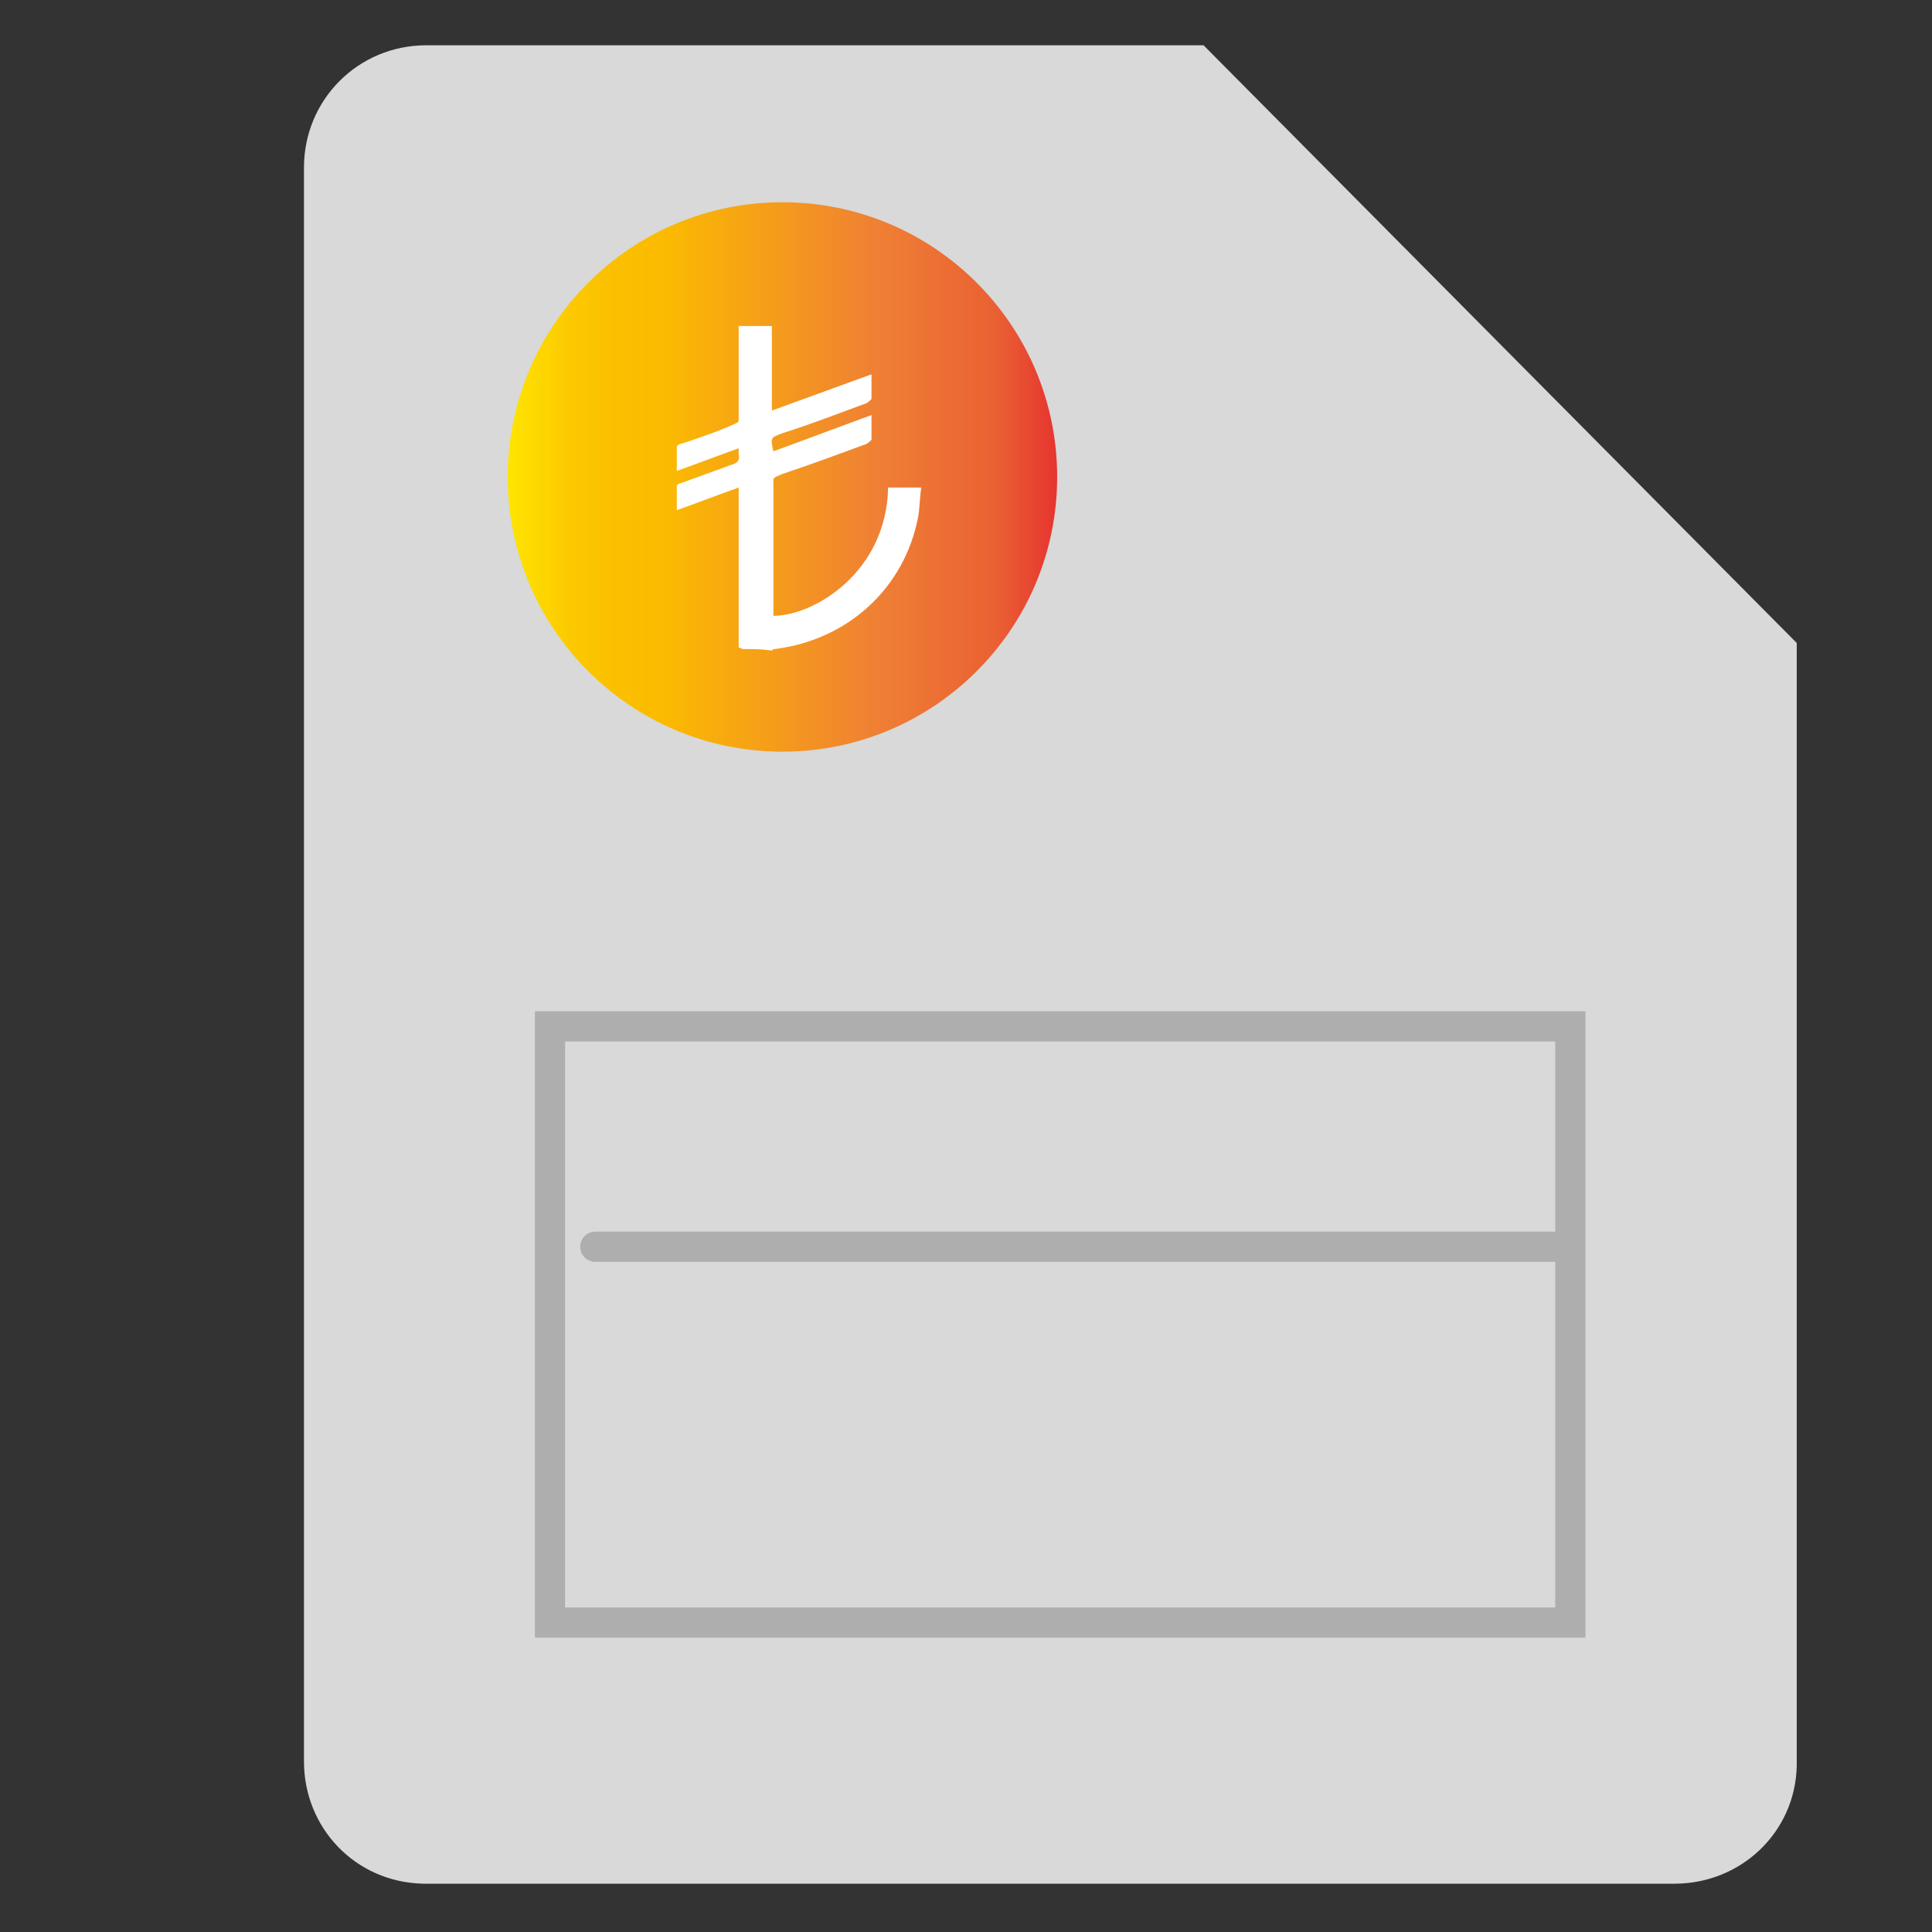
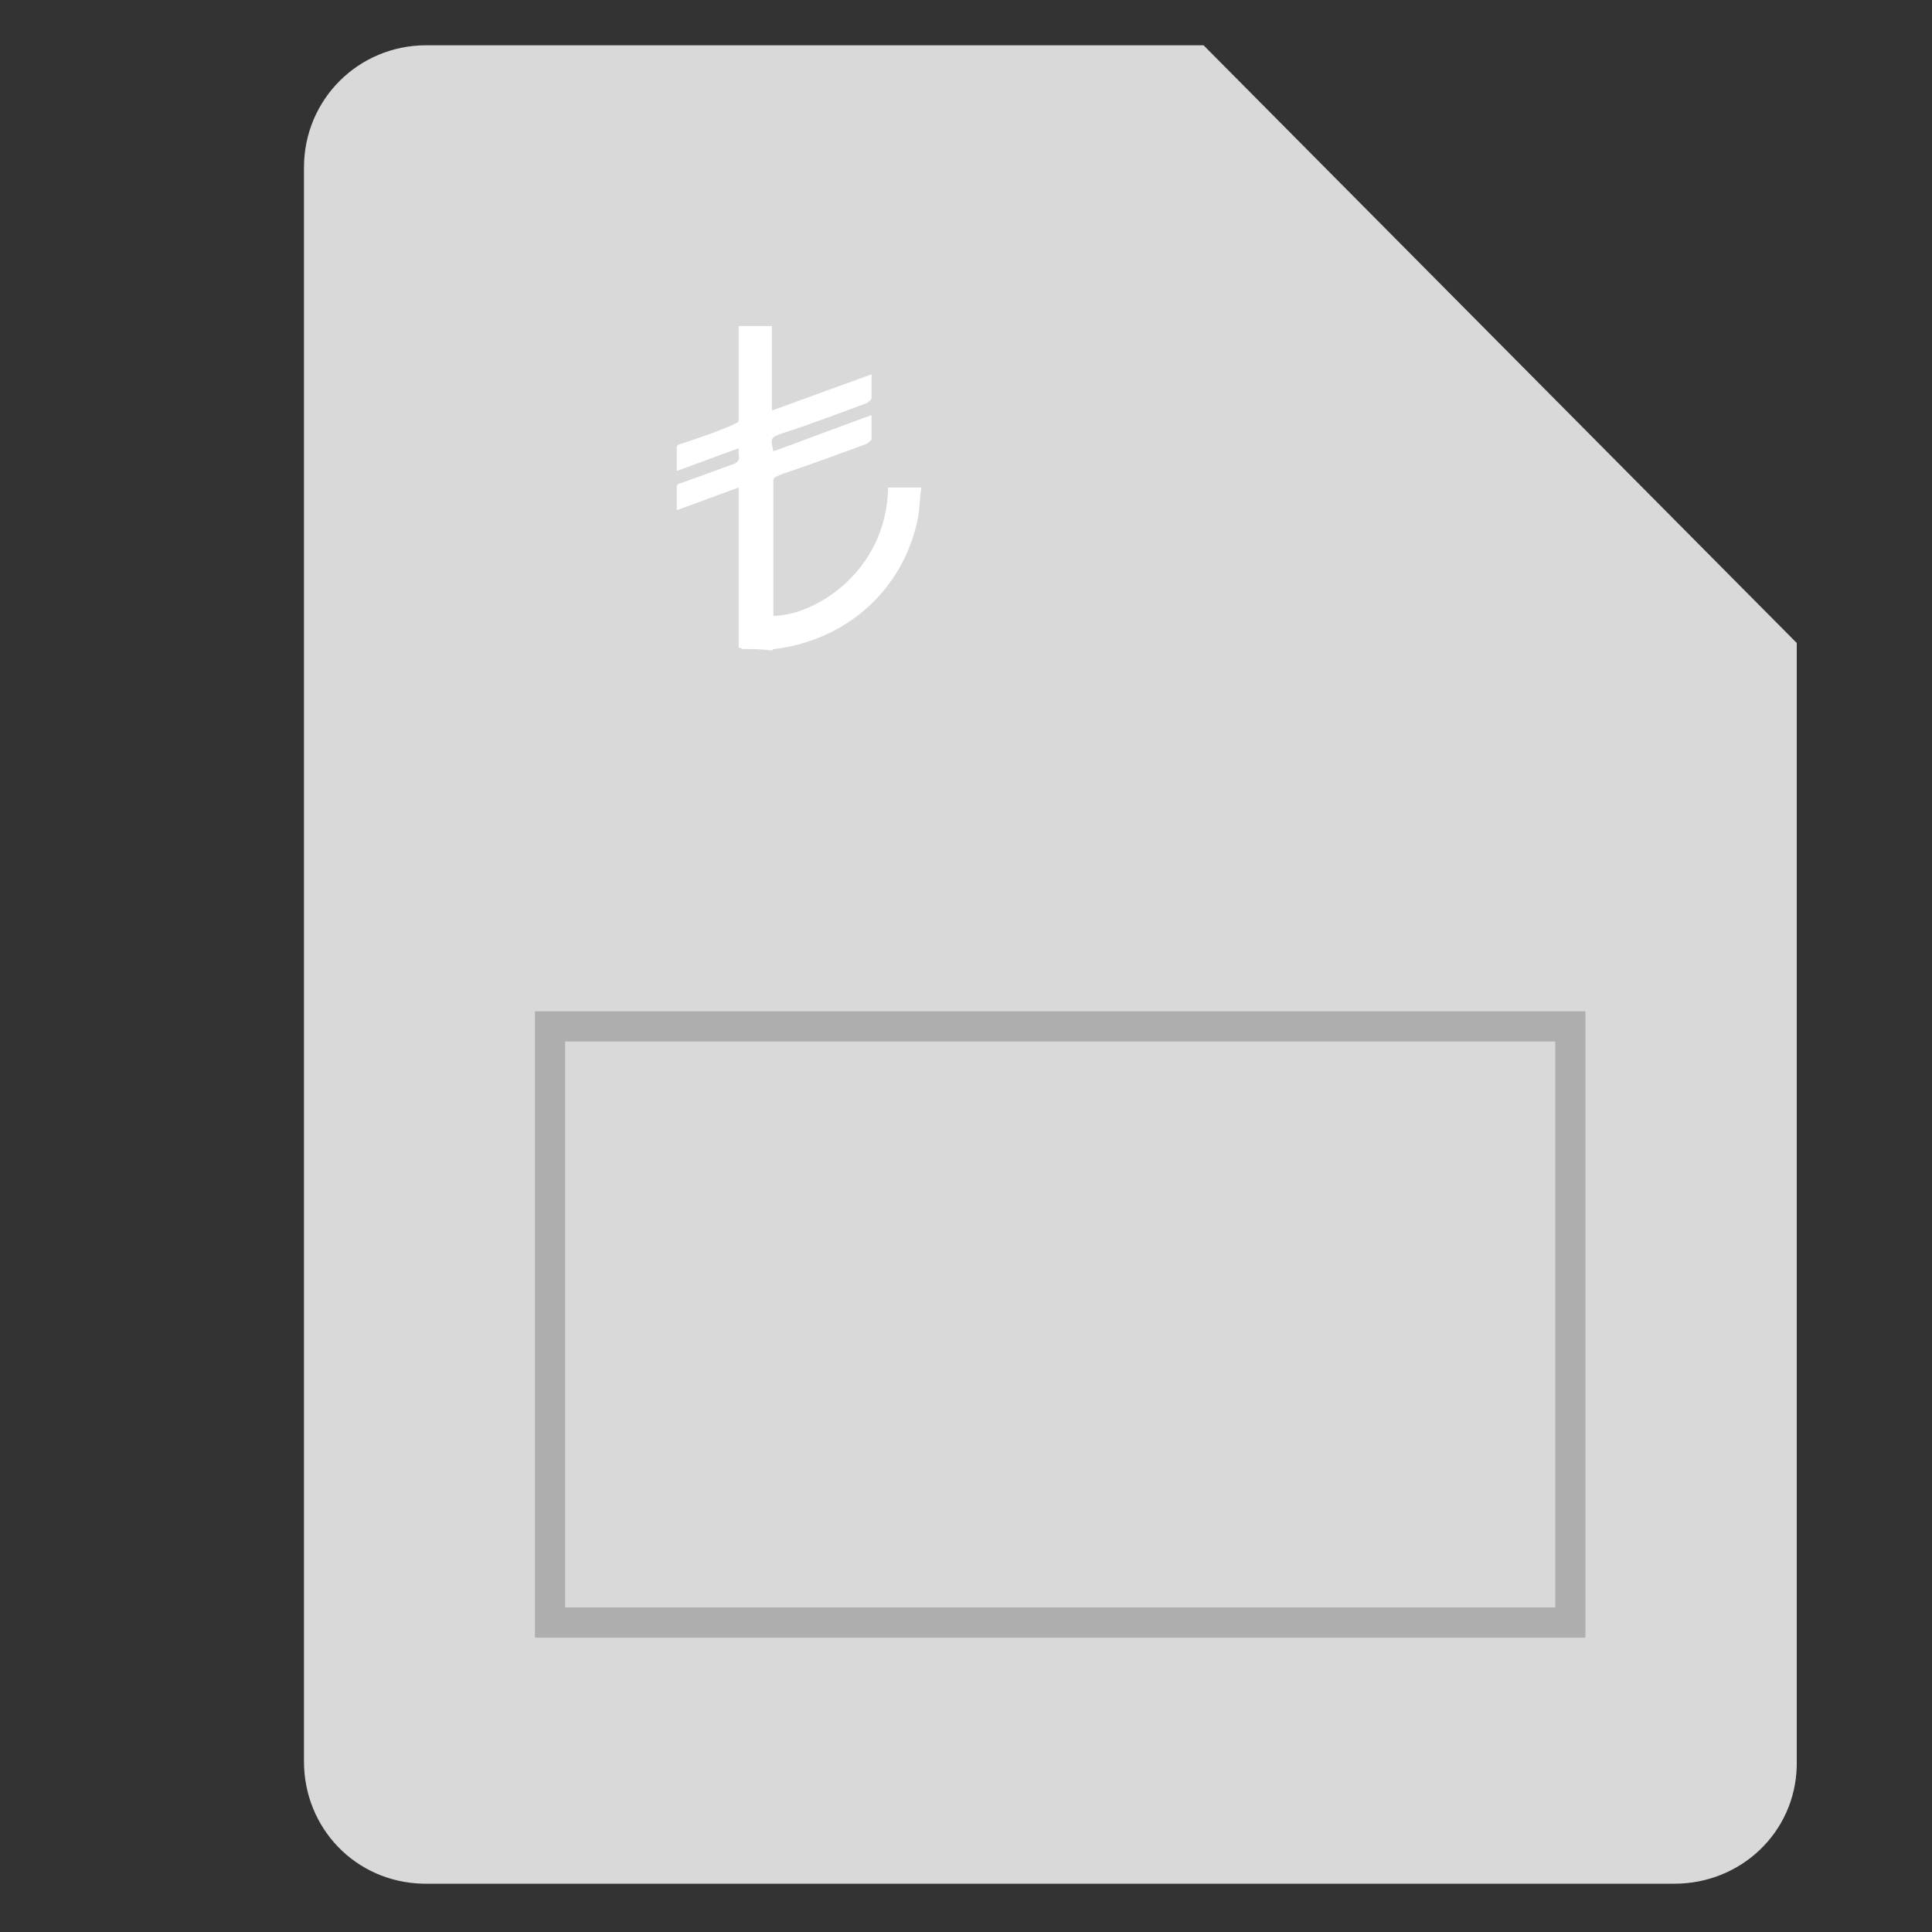
<svg xmlns="http://www.w3.org/2000/svg" version="1.1" id="Layer_1" x="0px" y="0px" viewBox="0 0 128 128" style="enable-background:new 0 0 128 128;" xml:space="preserve">
  <rect x="0" y="0" width="128" height="128" fill="#333333" stroke="none" />
  <style type="text/css">
	.st0{fill:#D8D9D8;}
	.st1{fill:none;stroke:#AEAEAE;stroke-width:2;stroke-linecap:round;}
	.st2{fill:none;stroke:#AEAEAE;stroke-width:2;stroke-linecap:round;stroke-linejoin:round;}
	.st3{fill:url(#Ellipse_127_1_);}
	.st4{fill:#FFFFFF;}
</style>
  <g id="Group_210" transform="translate(5650.339 2608)">
    <path id="Path_4725" class="st0" d="M-5570.6-2605h-51.5c-4.5,0-8.1,3.6-8.1,8.1l0,0v105.6c0,4.4,3.4,8,7.9,8.1c0,0,0.1,0,0.2,0   h82.7c4.4,0,8-3.4,8.1-7.8c0-0.1,0-0.1,0-0.2v-74.2L-5570.6-2605z" />
-     <path id="Path_4727" class="st1" d="M-5613.9-2540h67.6v39.5h-67.6V-2540z" />
-     <path id="Line_42" class="st2" d="M-5610.9-2525.4h64.4" />
+     <path id="Path_4727" class="st1" d="M-5613.9-2540h67.6v39.5h-67.6z" />
    <linearGradient id="Ellipse_127_1_" gradientUnits="userSpaceOnUse" x1="-5616.654" y1="-2576.368" x2="-5580.257" y2="-2576.368">
      <stop offset="0" style="stop-color:#FFE500" />
      <stop offset="3.000000e-02" style="stop-color:#FEDD00" />
      <stop offset="0.11" style="stop-color:#FCCA00" />
      <stop offset="0.19" style="stop-color:#FBBF00" />
      <stop offset="0.28" style="stop-color:#FBBB00" />
      <stop offset="0.67" style="stop-color:#EF8034" />
      <stop offset="0.89" style="stop-color:#EA6033" />
      <stop offset="1" style="stop-color:#E63430" />
    </linearGradient>
-     <circle id="Ellipse_127" class="st3" cx="-5598.5" cy="-2576.4" r="18.2" />
    <g>
      <path class="st4" d="M-5601.1-2565c-0.1,0-0.2-0.1-0.3-0.1c0-3.5,0-7.1,0-10.6c-1.4,0.5-2.7,1-4.1,1.5c0-0.6,0-1.1,0-1.6    c0-0.1,0.2-0.2,0.3-0.2c1.1-0.4,2.2-0.8,3.3-1.2c0.4-0.1,0.6-0.3,0.5-0.7c0-0.1,0-0.2,0-0.4c-1.4,0.5-2.7,1-4.1,1.5    c0-0.6,0-1.1,0-1.6c0-0.1,0.2-0.2,0.3-0.2c1.2-0.4,2.4-0.8,3.5-1.3c0.2-0.1,0.3-0.1,0.3-0.3c0-2.1,0-4.1,0-6.2c0.7,0,1.4,0,2.2,0    c0,0.2,0,0.5,0,0.8c0,1.5,0,2.9,0,4.4c0,0.1,0,0.3,0,0.4c2.2-0.8,4.4-1.6,6.6-2.4c0,0.6,0,1.1,0,1.6c0,0.1-0.2,0.2-0.3,0.3    c-1.9,0.7-3.7,1.4-5.6,2c-0.8,0.3-0.8,0.3-0.6,1.2c2.2-0.8,4.3-1.6,6.5-2.4c0,0.5,0,1.1,0,1.6c0,0.1-0.2,0.2-0.3,0.3    c-1.9,0.7-3.8,1.4-5.6,2c-0.7,0.3-0.6,0.2-0.6,0.8c0,2.7,0,5.5,0,8.2c0,0.1,0,0.3,0,0.4c2.7,0,7.5-2.9,7.6-8.5c0.7,0,1.4,0,2.2,0    c-0.1,0.6-0.1,1.3-0.2,1.9c-0.9,4.8-4.7,8.2-9.5,8.8c-0.1,0-0.1,0-0.2,0.1C-5599.9-2565-5600.5-2565-5601.1-2565L-5601.1-2565z" />
    </g>
  </g>
</svg>